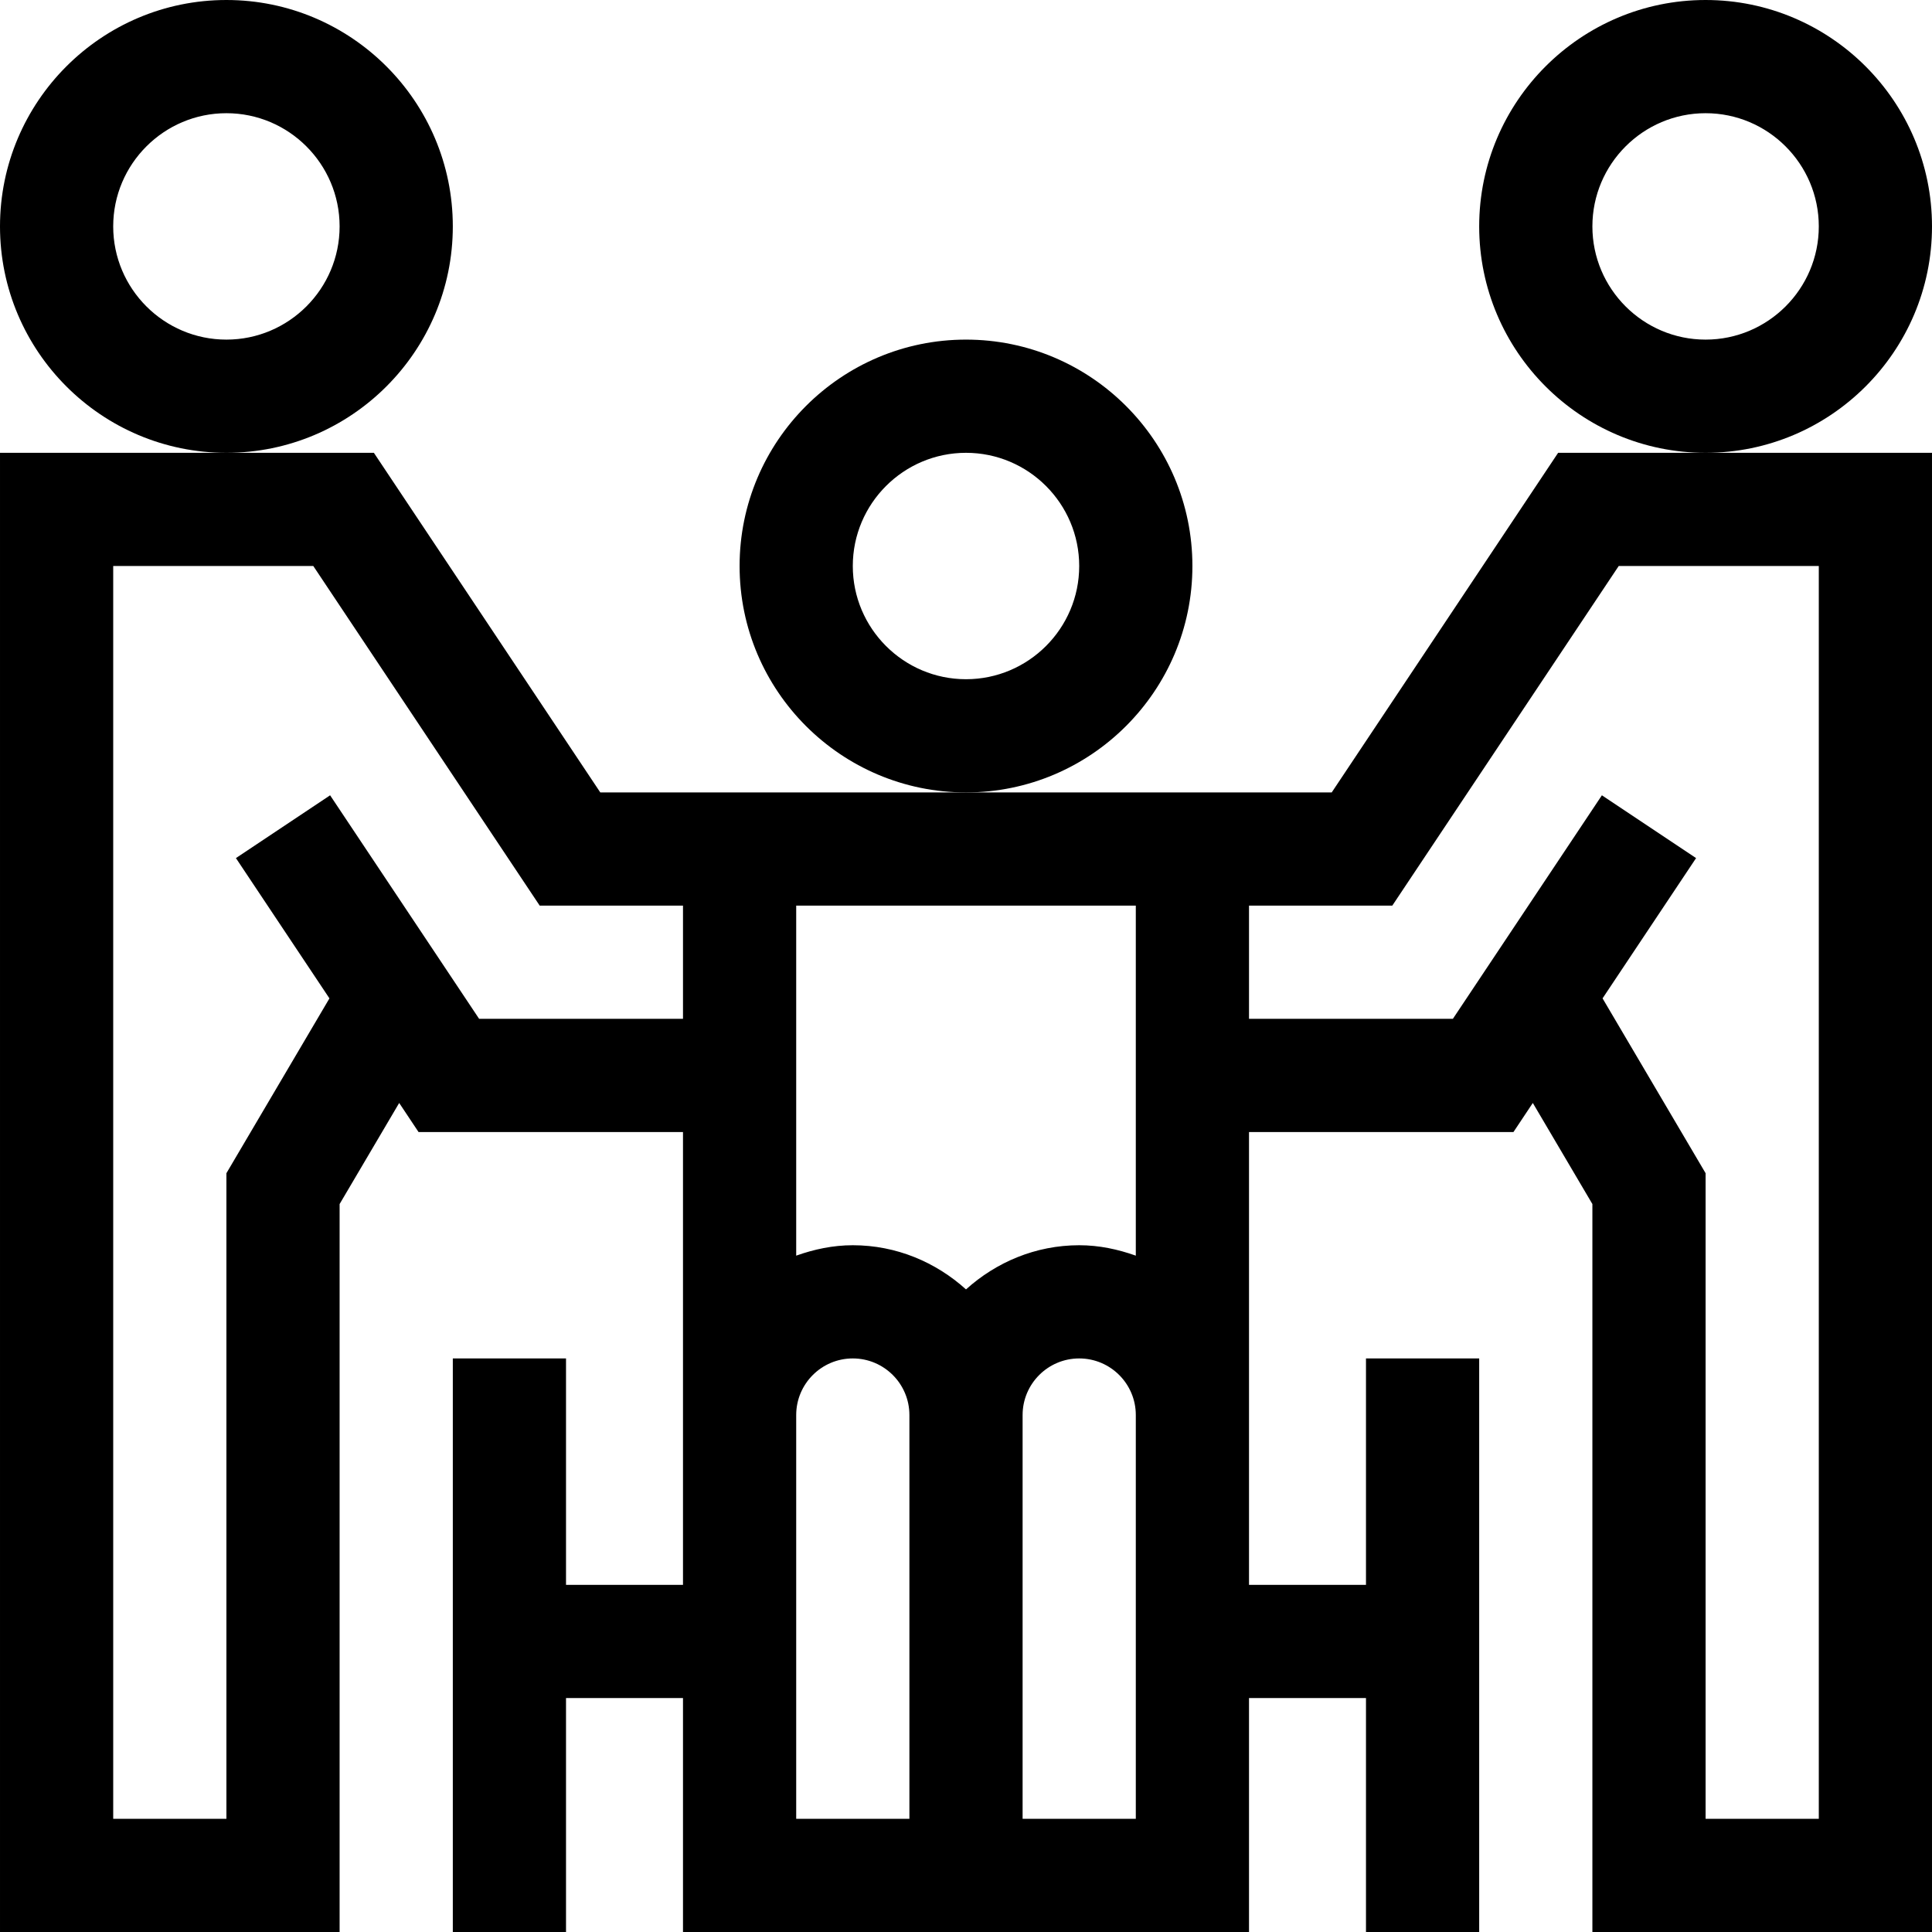
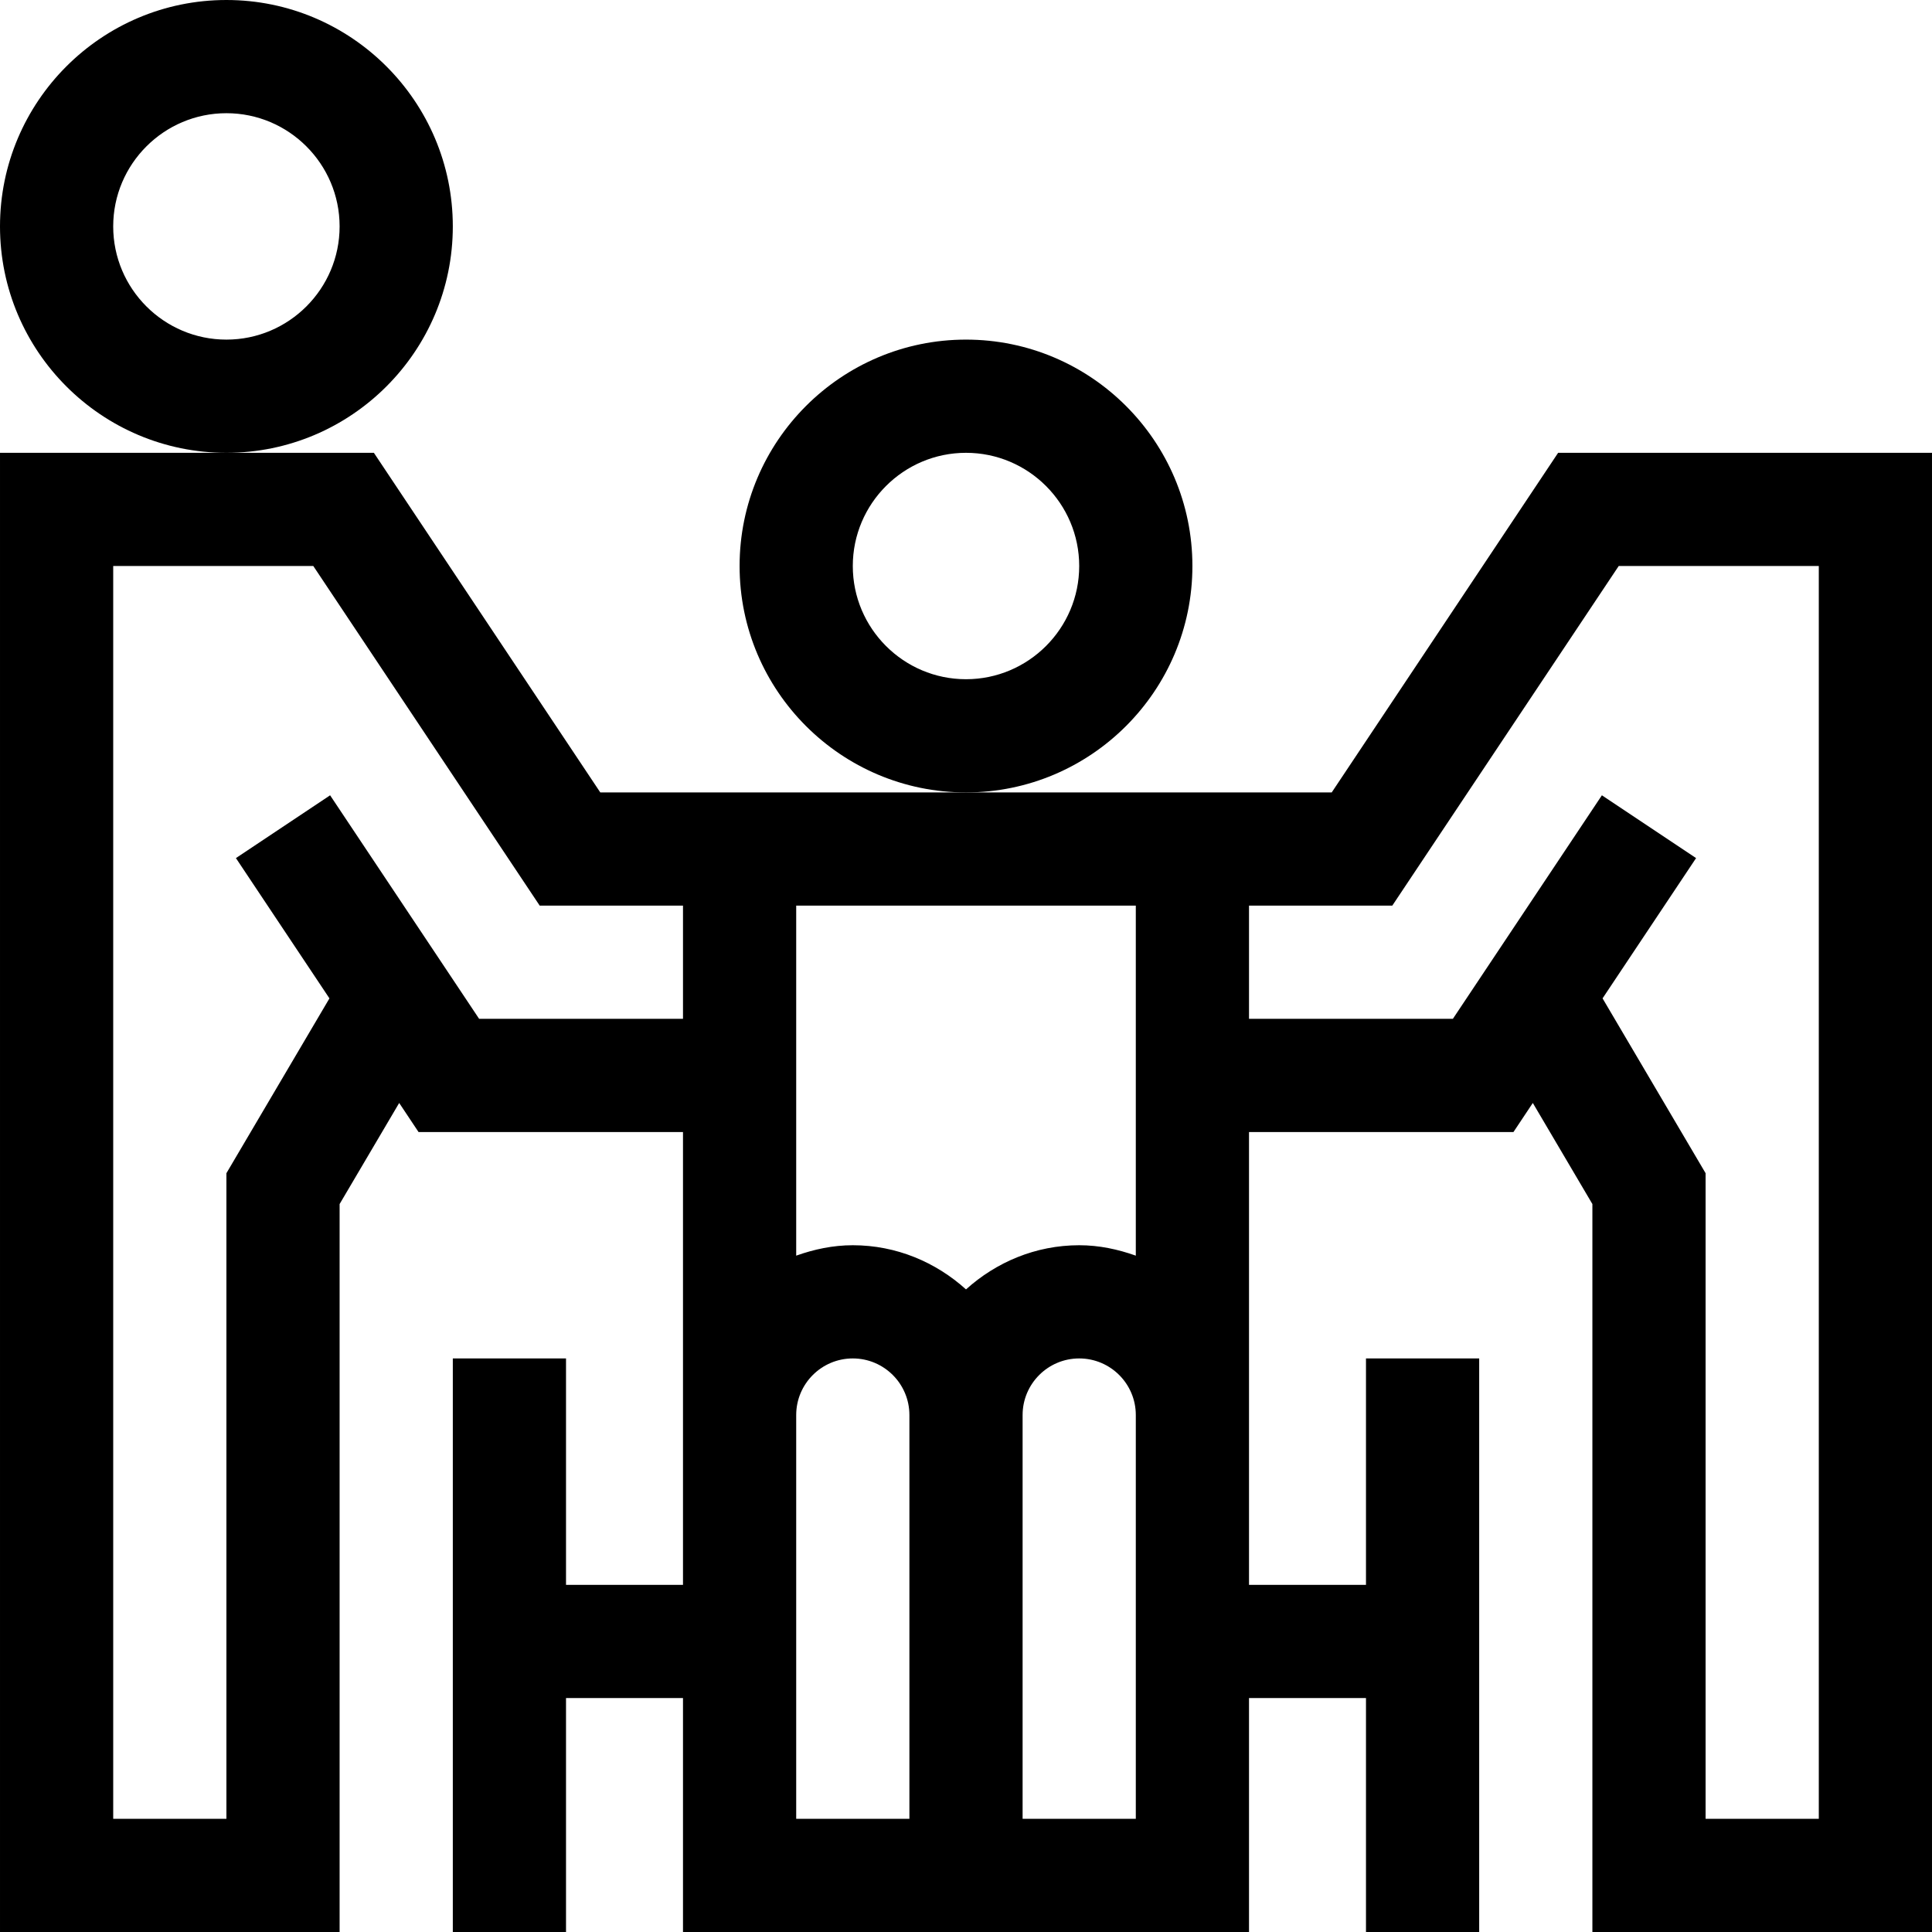
<svg xmlns="http://www.w3.org/2000/svg" height="512pt" viewBox="0 0 512 512" width="512pt">
  <path d="m316 150c0-33.09-26.91-60-60-60s-60 26.91-60 60 26.91 60 60 60 60-26.91 60-60zm-60 30c-16.539 0-30-13.461-30-30s13.461-30 30-30 30 13.461 30 30-13.461 30-30 30zm0 0" />
  <path d="m120 60c0-33.09-26.91-60-60-60s-60 26.91-60 60 26.91 60 60 60 60-26.91 60-60zm-60 30c-16.539 0-30-13.461-30-30s13.461-30 30-30 30 13.461 30 30-13.461 30-30 30zm0 0" />
-   <path d="m512 60c0-33.09-26.91-60-60-60s-60 26.91-60 60 26.91 60 60 60 60-26.91 60-60zm-60 30c-16.539 0-30-13.461-30-30s13.461-30 30-30 30 13.461 30 30-13.461 30-30 30zm0 0" />
  <path d="m412.918 120-60 90c-21.699 0-172.18 0-193.836 0l-60-90h-99.082v392h90v-192.914l15.789-26.789 5.129 7.703h70.082v120h-31v-60h-30v152h30v-62h31v62h150v-62h31v62h30v-152h-30v60h-31v-120h70.082l5.129-7.703 15.789 26.789v192.914h90v-392zm-285.945 150-39.492-59.238-24.961 16.641 24.785 37.176-27.305 46.336v171.086h-30v-332h53.027l60 90h37.973v30zm114.027 212h-30v-107c0-8.277 6.723-15 15-15s15 6.723 15 15zm60 0h-30v-107c0-8.277 6.723-15 15-15s15 6.723 15 15zm0-149.238c-4.715-1.68-9.715-2.762-15-2.762-11.566 0-22.02 4.508-30 11.703-7.98-7.195-18.434-11.703-30-11.703-5.285 0-10.285 1.082-15 2.762 0-10.008 0-82.625 0-92.762h90zm181 149.238h-30v-171.086l-27.305-46.336 24.785-37.176-24.961-16.641-39.492 59.238h-54.027v-30h37.973l60-90h53.027zm0 0" />
</svg>